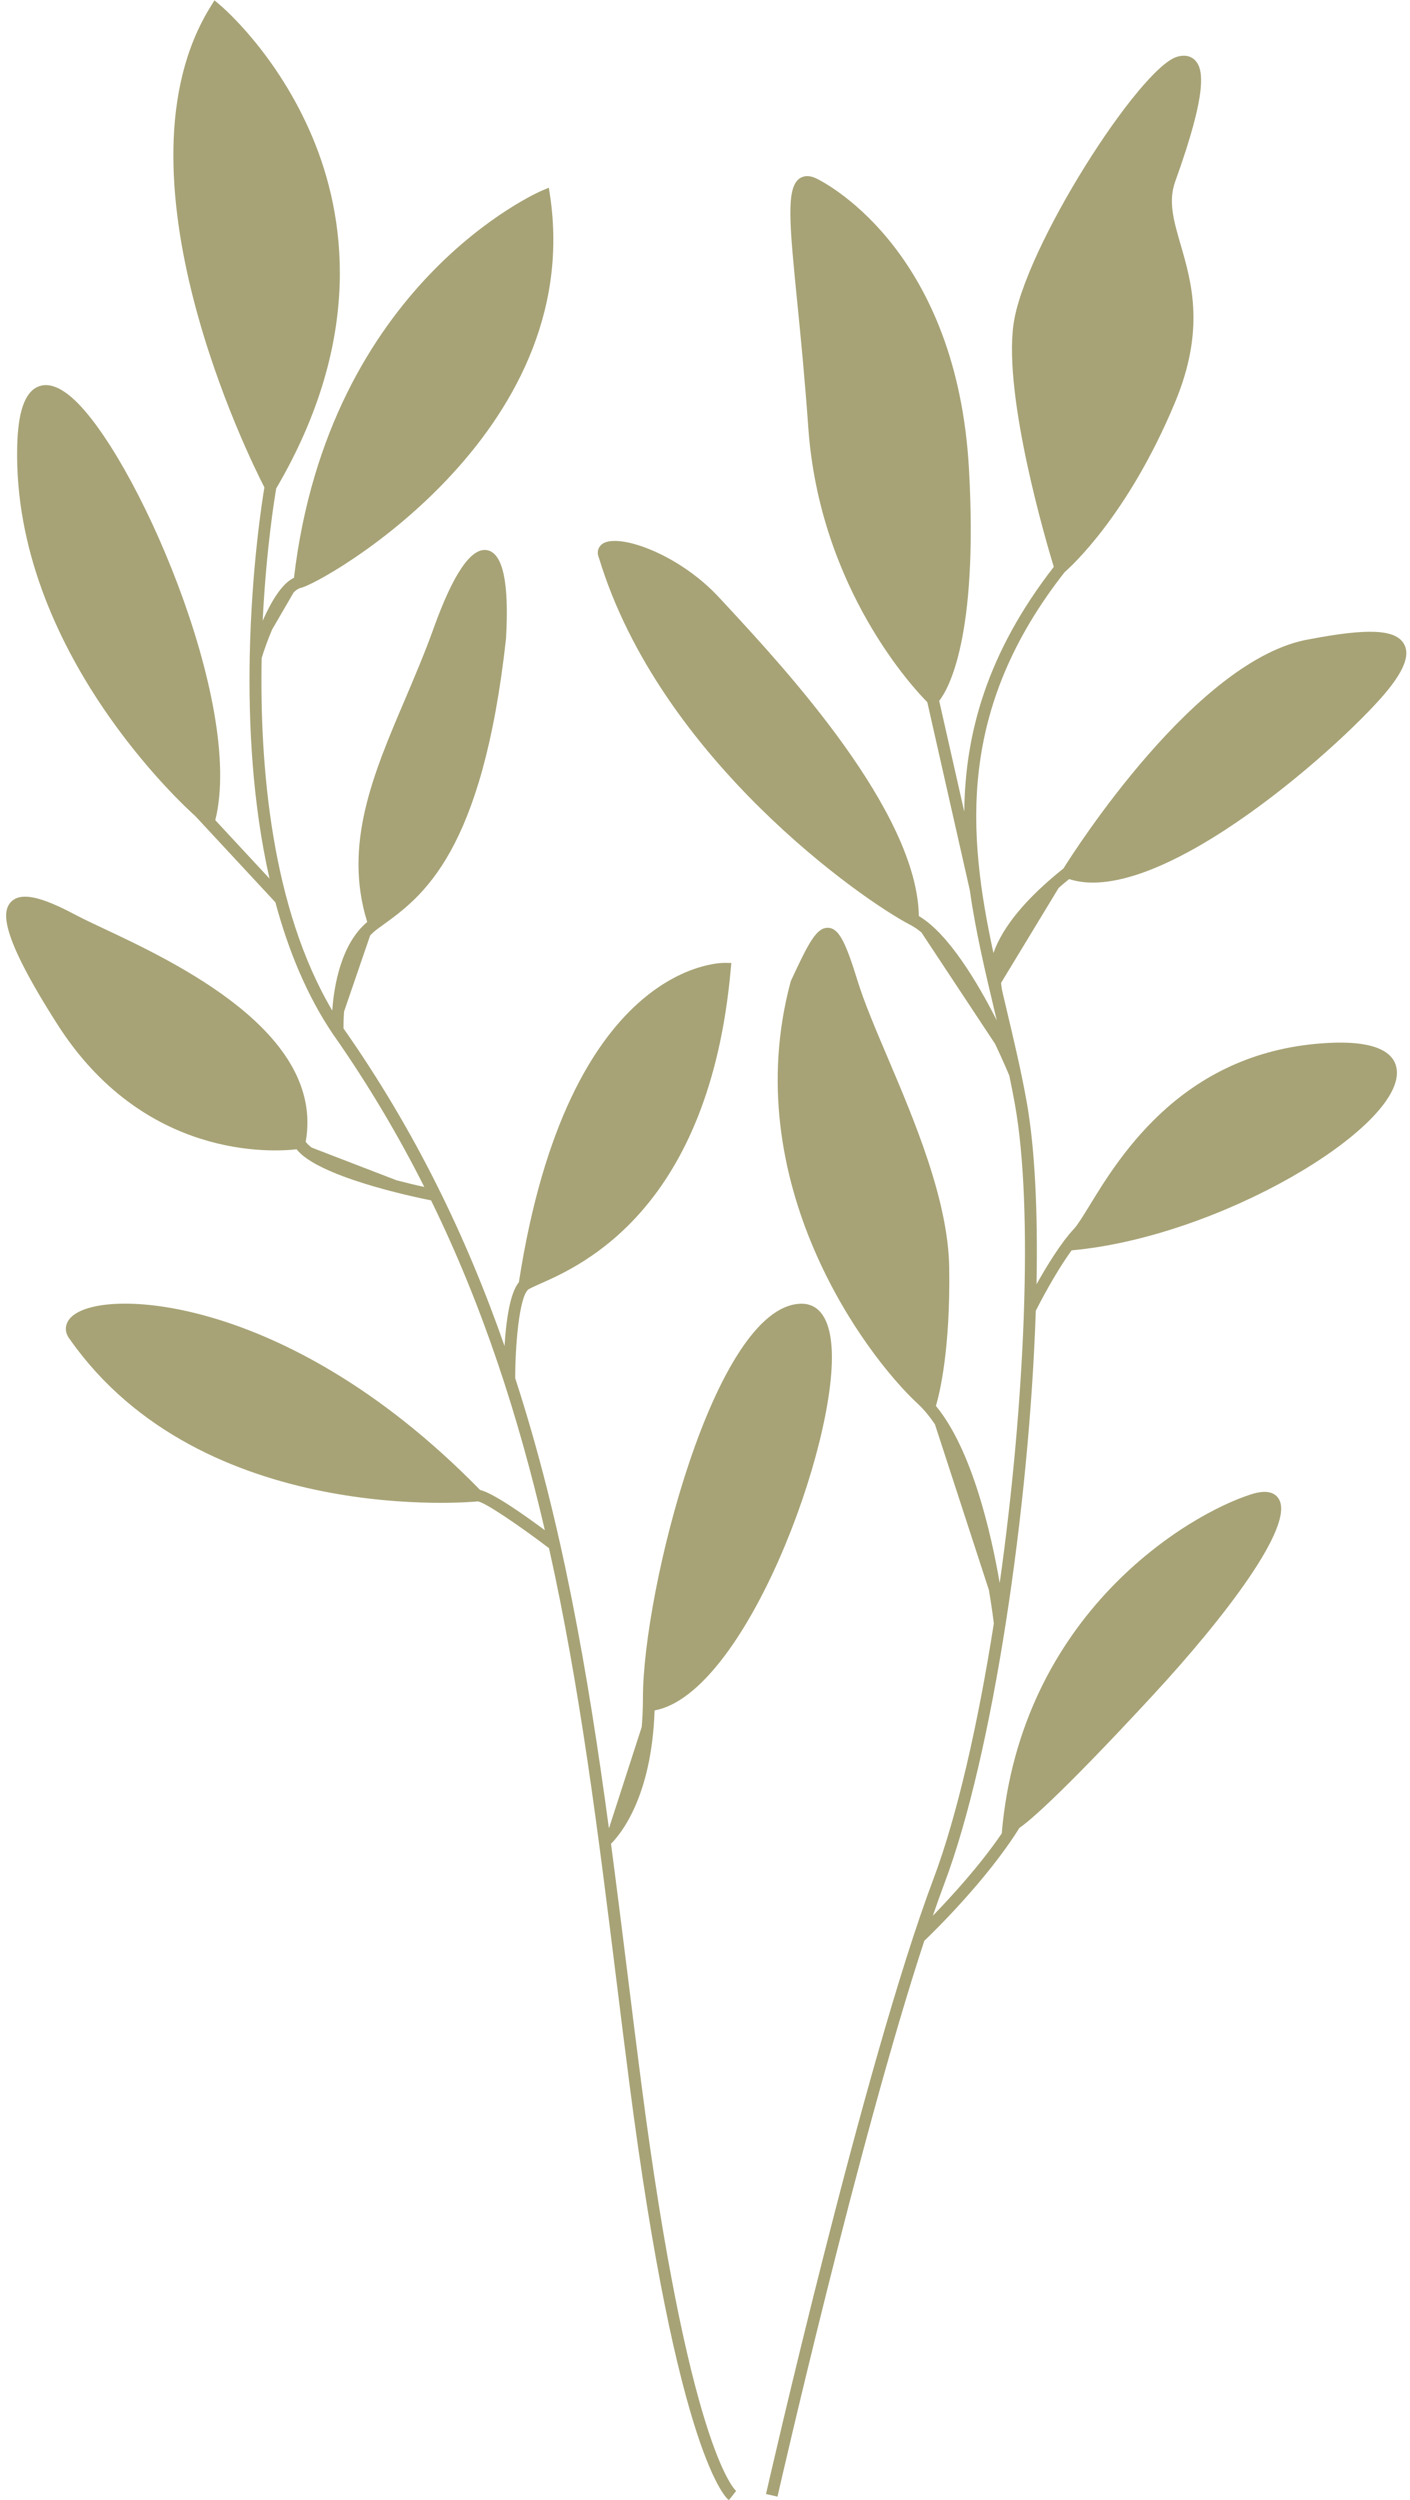
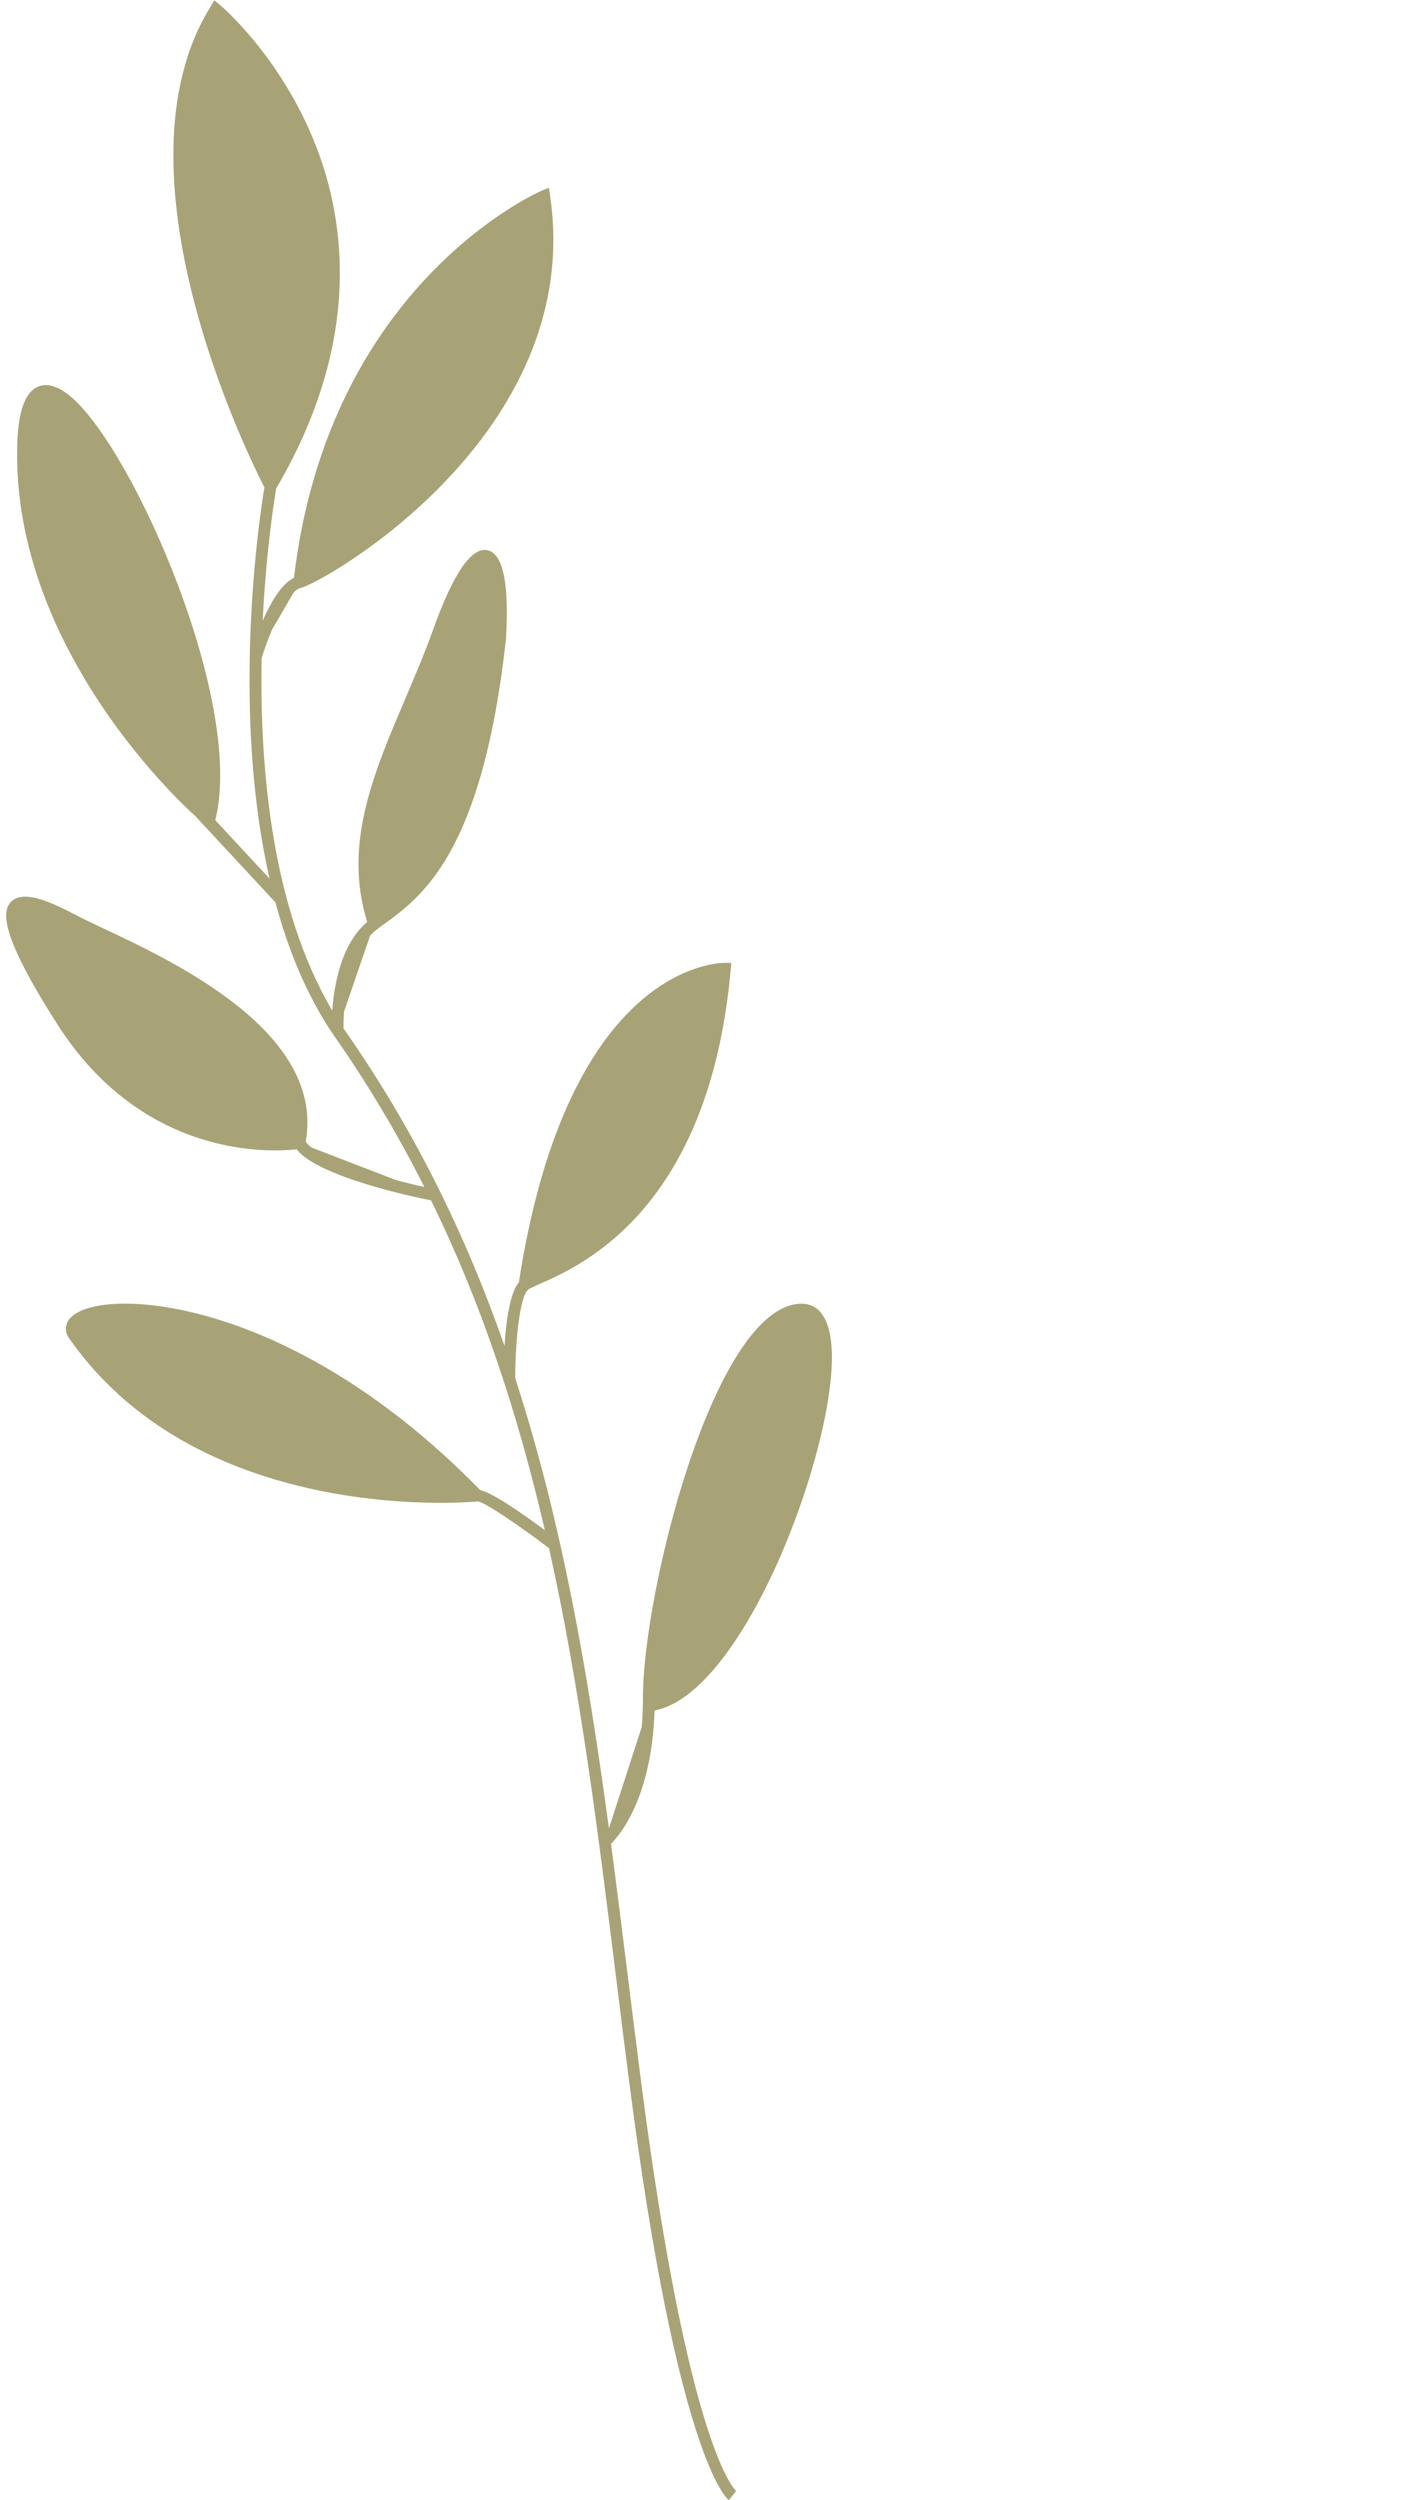
<svg xmlns="http://www.w3.org/2000/svg" fill="#000000" height="306.7" preserveAspectRatio="xMidYMid meet" version="1" viewBox="163.3 96.6 173.1 306.7" width="173.1" zoomAndPan="magnify">
  <g fill="#a7a376" id="change1_1">
    <path d="M199.71,237.61c2.59,3.32,13.99,5.77,16.51,6.27c6.39,13.05,10.74,26.56,13.97,40.47 c-2.81-2.09-6.39-4.57-7.95-4.94c-12.7-12.99-24.48-18.54-32.14-20.91c-8.94-2.77-15.8-2.3-17.95-0.4 c-0.92,0.81-1.01,1.91-0.27,2.83c16.25,23.14,49.78,19.93,50.06,19.88c0.84,0.06,5.15,3,8.76,5.74 c3.82,17.12,6.02,34.83,8.27,52.98c0.52,4.19,1.04,8.4,1.59,12.63c5.94,46.02,11.96,51.01,12.22,51.2l0.89-1.14 c-0.24-0.21-5.9-5.56-11.67-50.24c-0.55-4.23-1.07-8.44-1.59-12.62c-0.69-5.56-1.38-11.07-2.1-16.54c1.14-1.13,5-5.72,5.35-16.36 c11.11-2.06,22.42-32.64,21.74-44.38c-0.27-4.65-2.23-5.58-3.82-5.52c-10.56,0.33-19.35,35.26-19.35,48.34 c0,1.28-0.05,2.48-0.15,3.59l-3.99,12.34c-0.02,0.02-0.03,0.04-0.04,0.06c-2.57-19-5.73-37.45-11.5-55.2 c0-3.99,0.49-9.92,1.59-10.86c0.17-0.14,0.79-0.42,1.45-0.71c5.14-2.27,20.79-9.18,23.42-38.59l0.07-0.78l-0.78-0.01 c-0.76-0.02-19.27,0.18-25.3,39.19c-1.12,1.31-1.58,4.88-1.76,7.82c-4.69-13.43-10.98-26.44-19.77-38.97c0-0.34,0-1.09,0.07-2.07 l3.2-9.33c0.28-0.3,0.58-0.57,0.91-0.81l0.59-0.43c4.89-3.53,12.28-8.86,15.18-35.17c0.4-6.82-0.37-10.47-2.29-10.86 c-1.96-0.4-4.18,2.84-6.62,9.64c-1.07,2.99-2.31,5.88-3.5,8.69c-3.9,9.14-7.58,17.79-4.63,27.28c-3.22,2.71-4.08,7.83-4.29,10.87 c-7.44-12.58-8.92-29.8-8.67-43.24c0.34-1.1,0.78-2.33,1.29-3.52l2.64-4.54c0.3-0.3,0.6-0.5,0.88-0.56 c2.51-0.5,35-18.71,30.59-48.18l-0.14-0.92L229.8,120c-0.26,0.11-26.14,11.31-30.41,47.49c-1.52,0.71-2.86,3.04-3.84,5.27 c0.43-8.84,1.49-15.26,1.66-16.23c10.86-18.51,8.42-33.65,4.45-43.09c-4.31-10.25-11.1-16.02-11.39-16.26l-0.64-0.54l-0.44,0.71 c-12.74,20.39,4.8,55.62,6.57,59.05c-0.26,1.53-1.58,9.86-1.8,20.69c0,0.02-0.01,0.04-0.02,0.05l0.02,0 c-0.16,8.28,0.32,18,2.43,27.26l-6.66-7.17c3.62-14.45-9.99-45.28-17.63-51.87c-1.6-1.38-3.01-1.82-4.17-1.3 c-1.6,0.71-2.43,3.12-2.52,7.36c-0.55,25.14,20.88,44.43,21.85,45.29l9.85,10.6c1.56,5.81,3.82,11.35,7.03,16.12 c4.32,6.15,8.03,12.42,11.25,18.8c-1.08-0.23-2.24-0.51-3.42-0.82l-10.41-4.01c-0.31-0.24-0.56-0.48-0.73-0.71 c2.39-13.38-16.01-22.03-24.88-26.2c-1.28-0.6-2.38-1.12-3.14-1.52c-3.39-1.8-6.73-3.25-8.18-1.69c-1.06,1.15-1.38,3.9,5.73,15.02 C180.97,238.91,196.76,237.95,199.71,237.61z" />
-     <path d="M294.55,204.46c11.36,3.68,34.48-17.34,39.21-23.3c2.04-2.56,2.63-4.34,1.87-5.6 c-1.05-1.74-4.39-1.9-11.51-0.54c-13.83,2.27-28.98,26.08-30.26,28.13c-4.59,3.67-7.46,7.14-8.6,10.38 c-3.17-14.66-4.47-29.9,8.74-46.73c0.77-0.67,7.81-7.02,13.57-20.87c3.7-8.9,2.02-14.68,0.67-19.32c-0.86-2.97-1.54-5.31-0.66-7.75 c4.03-11.17,3.43-13.8,2.46-14.84c-0.37-0.39-1.05-0.79-2.22-0.46c-4.58,1.31-18.81,23.45-20.1,32.86 c-1.23,8.97,4.07,26.86,4.95,29.73c-8.22,10.58-10.9,20.5-10.99,30.04l-3.08-13.6c1.12-1.42,4.8-7.74,3.66-28.4 c-1.45-26.31-16.91-34.78-18.67-35.66c-0.84-0.42-1.55-0.43-2.12-0.04c-1.69,1.16-1.25,5.58-0.29,15.25 c0.42,4.18,0.93,9.38,1.35,15.32c1.4,19.82,13.08,32.16,14.61,33.69l5.21,23.03c0.72,5.05,1.89,10.01,3.06,14.92 c0.09,0.36,0.17,0.73,0.26,1.09c-2.39-4.7-5.95-10.66-9.57-12.8c-0.19-12.81-16.45-30.37-23.44-37.92l-1.03-1.11 c-5-5.43-12.36-7.95-14.33-6.66c-0.46,0.3-0.82,0.91-0.47,1.75c7.49,24.69,32.43,42.04,38.21,45.02c0.45,0.23,0.91,0.55,1.37,0.92 l9.06,13.7c0.96,2.03,1.6,3.54,1.74,3.89c0.25,1.18,0.48,2.36,0.69,3.53c2.3,12.89,1.21,36.87-1.87,58.72 c-1.05-6.1-3.39-16.36-7.83-21.73c0.44-1.48,1.79-6.92,1.63-17c-0.13-8.27-4.27-18.02-7.6-25.85c-1.46-3.43-2.83-6.67-3.62-9.22 c-1.42-4.57-2.24-6.5-3.6-6.59c-1.44-0.09-2.39,1.71-4.61,6.5l-0.04,0.12c-6.59,24.57,9.06,45.73,15.65,51.81 c0.74,0.69,1.43,1.54,2.07,2.49l6.63,20.35c0.37,2.21,0.56,3.74,0.6,4.07c-1.94,12.34-4.51,23.65-7.43,31.4 c-8.5,22.53-20.42,74.9-20.54,75.42l1.41,0.32c0.11-0.48,9.89-43.43,18.02-68.19c1.07-1.02,7.68-7.44,11.68-13.86 c0.83-0.55,4.38-3.3,16.37-16.26c8.82-9.53,17.51-20.88,15.46-24.12c-0.56-0.89-1.69-1.08-3.34-0.56 c-7.76,2.44-28.35,14.66-30.66,41.62c-2.69,3.95-6.23,7.8-8.46,10.1c0.48-1.4,0.96-2.73,1.42-3.96 c5.95-15.78,10.43-46.17,11.22-70.27c0.41-0.81,2.36-4.61,4.4-7.41c18.23-1.65,40.38-14.98,39.93-22 c-0.11-1.74-1.62-3.75-8.16-3.46c-17.85,0.8-25.78,13.76-29.59,19.99c-0.79,1.28-1.41,2.3-1.85,2.78 c-1.67,1.78-3.43,4.69-4.64,6.85c0.17-8.84-0.19-16.65-1.2-22.33c-0.68-3.84-1.61-7.72-2.5-11.48c-0.18-0.77-0.36-1.53-0.54-2.3 c-0.01-0.07-0.02-0.16-0.04-0.27c-0.04-0.2-0.05-0.4-0.07-0.6l7.07-11.65C293.68,205.17,294.12,204.81,294.55,204.46z" />
  </g>
</svg>